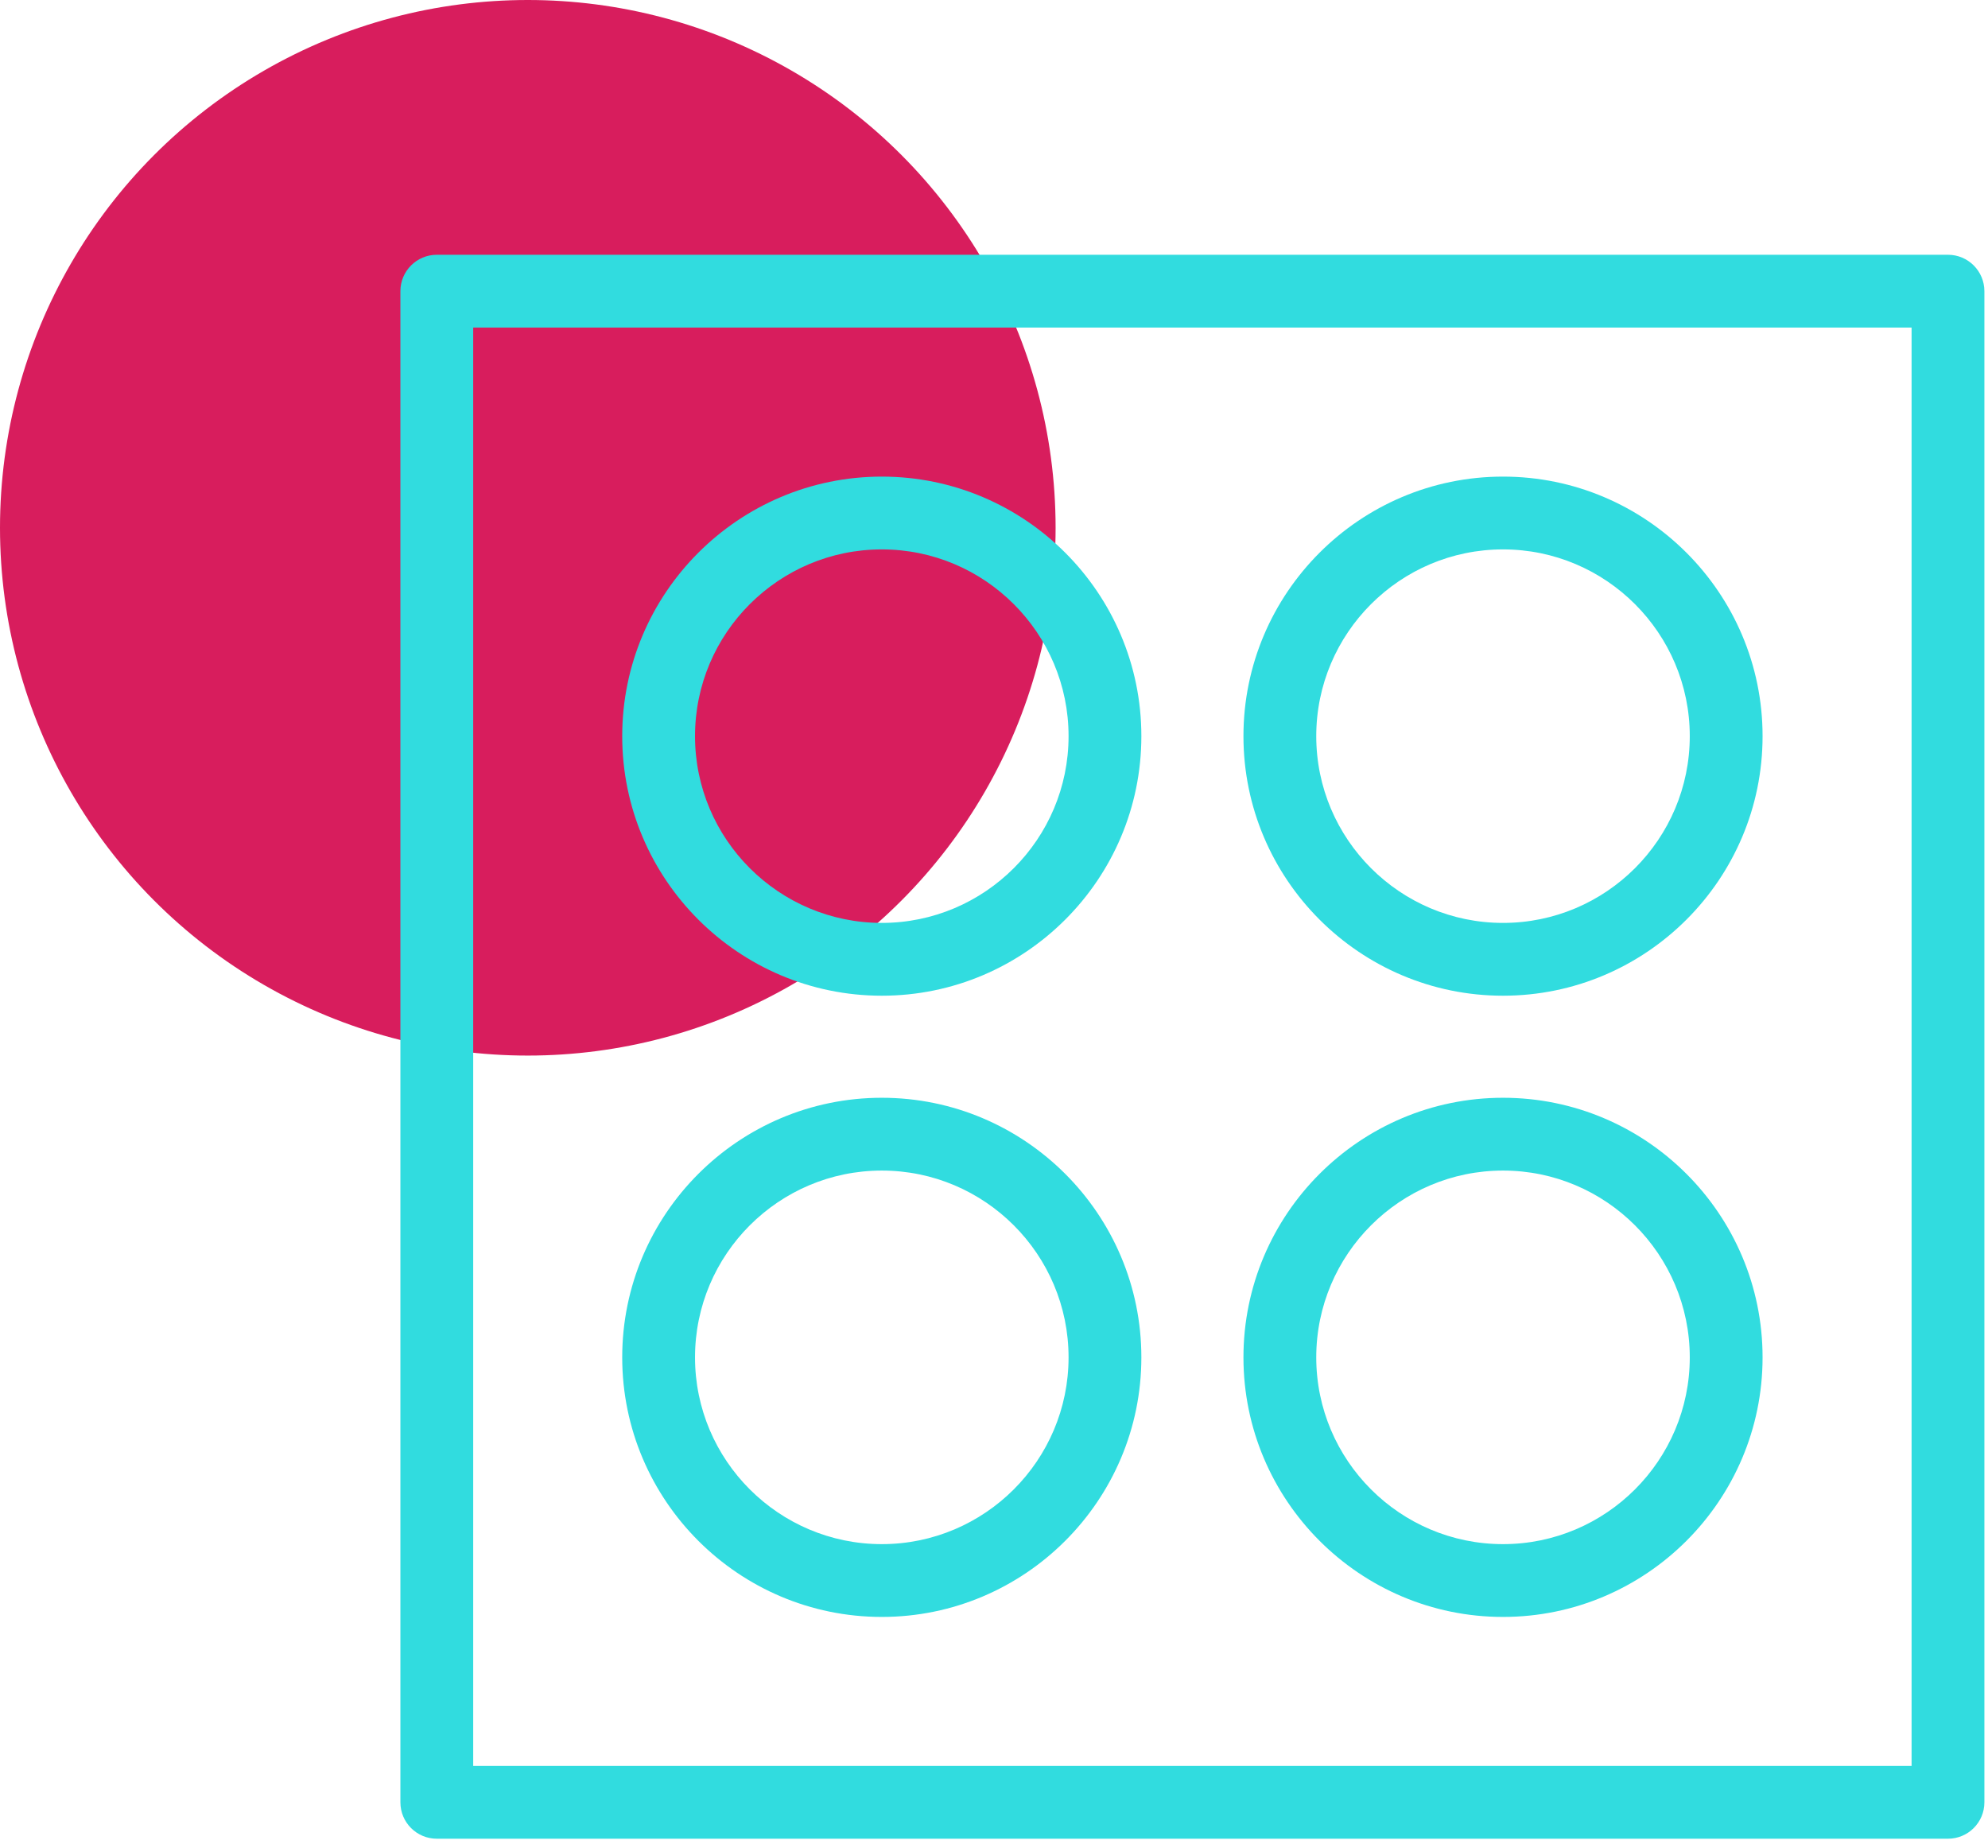
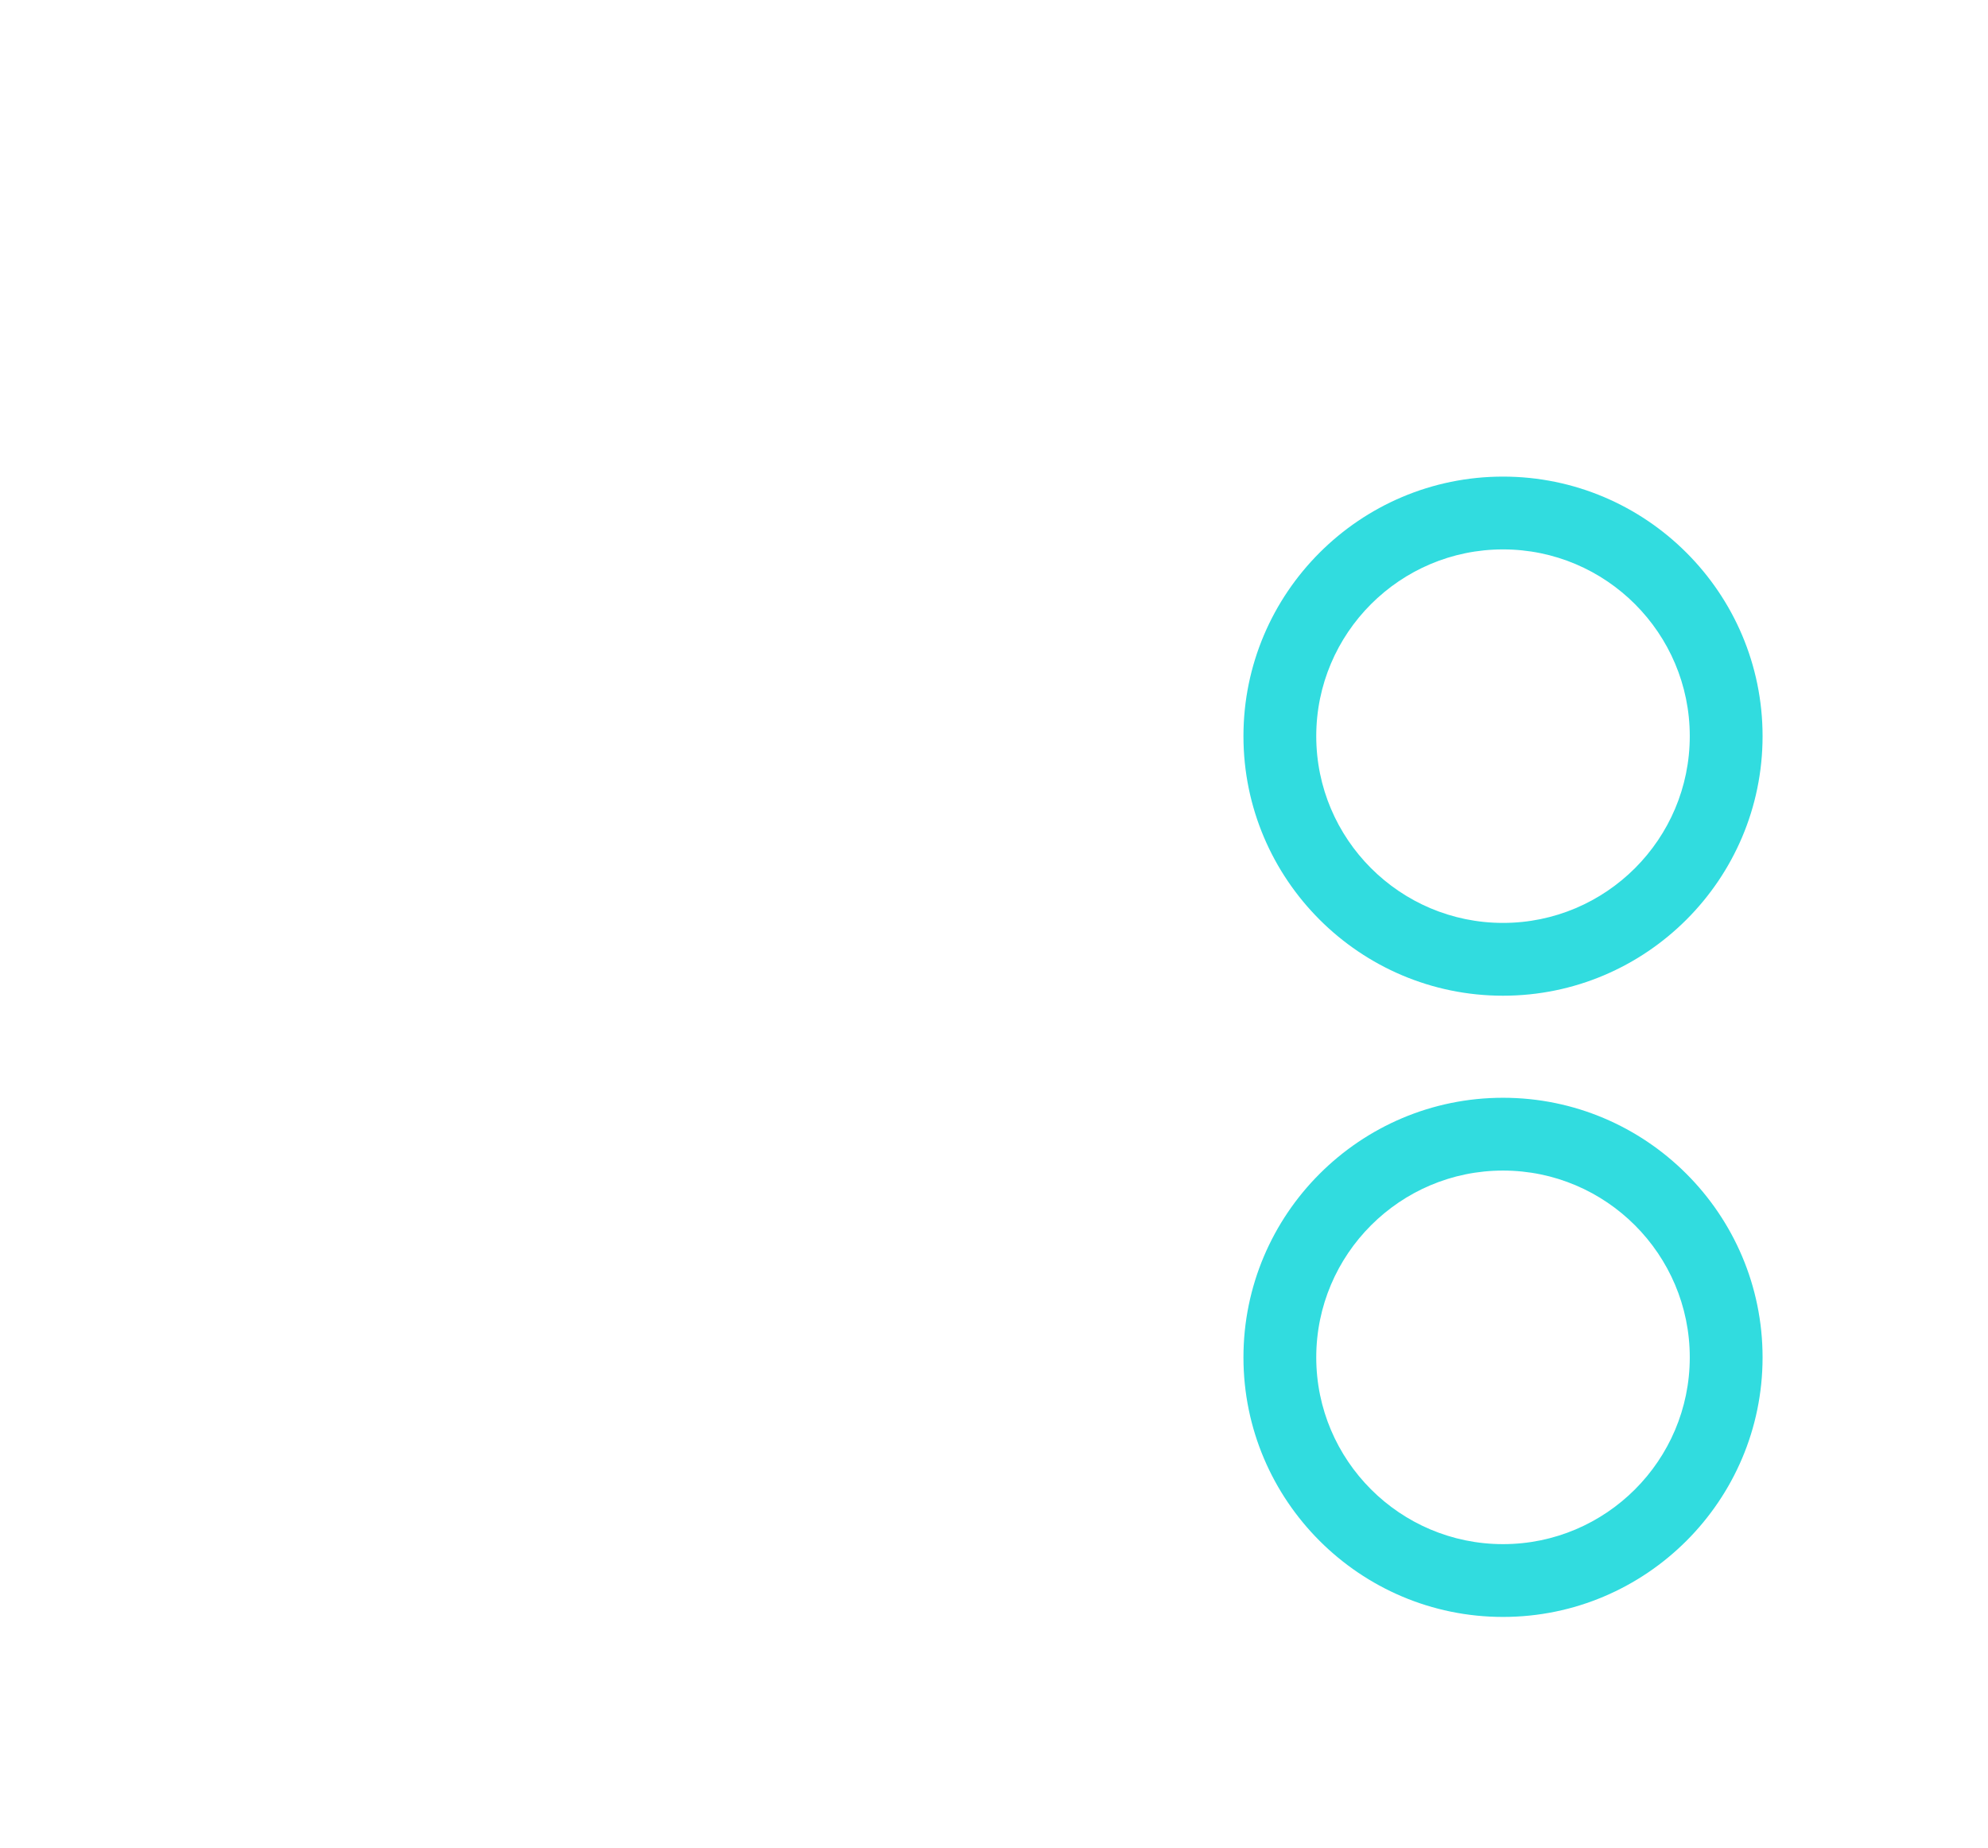
<svg xmlns="http://www.w3.org/2000/svg" width="71px" height="66px" viewBox="0 0 71 66" version="1.1">
  <title>E5311E78-93E0-4F51-B6B9-FBB71D78D0C8</title>
  <desc>Created with sketchtool.</desc>
  <g id="Page-1" stroke="none" stroke-width="1" fill="none" fill-rule="evenodd">
    <g id="careers_update" transform="translate(-795, -2153)">
      <g id="Group-17" transform="translate(795, 2153)">
-         <circle id="Oval-Copy-8" fill="#D81D5D" cx="18.85" cy="18.85" r="18.85" />
        <g id="Group-7" transform="translate(14.3, 8.1)" fill="#31DCDF">
-           <path d="M2.6,54.97 L53.971,54.97 L53.971,3.599 L2.6,3.599 L2.6,54.97 Z M55.271,57.57 L1.3,57.57 C0.582,57.57 0,56.989 0,56.27 L0,2.299 C0,1.582 0.582,0.999 1.3,0.999 L55.271,0.999 C55.988,0.999 56.571,1.582 56.571,2.299 L56.571,56.27 C56.571,56.989 55.988,57.57 55.271,57.57 L55.271,57.57 Z" id="Fill-1" />
-           <path d="M17.193,11.522 C13.514,11.522 10.522,14.514 10.522,18.192 C10.522,21.87 13.514,24.862 17.193,24.862 C20.872,24.862 23.863,21.87 23.863,18.192 C23.863,14.514 20.872,11.522 17.193,11.522 M17.193,27.462 C12.081,27.462 7.922,23.304 7.922,18.192 C7.922,13.081 12.081,8.922 17.193,8.922 C22.304,8.922 26.463,13.081 26.463,18.192 C26.463,23.304 22.304,27.462 17.193,27.462" id="Fill-3" />
          <path d="M39.379,11.522 C35.7,11.522 32.709,14.514 32.709,18.192 C32.709,21.87 35.7,24.862 39.379,24.862 C43.057,24.862 46.049,21.87 46.049,18.192 C46.049,14.514 43.057,11.522 39.379,11.522 M39.379,27.462 C34.267,27.462 30.109,23.304 30.109,18.192 C30.109,13.081 34.267,8.922 39.379,8.922 C44.491,8.922 48.649,13.081 48.649,18.192 C48.649,23.304 44.491,27.462 39.379,27.462" id="Fill-4" />
          <path d="M39.379,33.707 C35.7,33.707 32.709,36.7 32.709,40.379 C32.709,44.056 35.7,47.049 39.379,47.049 C43.057,47.049 46.049,44.056 46.049,40.379 C46.049,36.7 43.057,33.707 39.379,33.707 M39.379,49.649 C34.267,49.649 30.109,45.489 30.109,40.379 C30.109,35.266 34.267,31.107 39.379,31.107 C44.491,31.107 48.649,35.266 48.649,40.379 C48.649,45.489 44.491,49.649 39.379,49.649" id="Fill-5" />
-           <path d="M17.193,33.707 C13.514,33.707 10.522,36.7 10.522,40.379 C10.522,44.056 13.514,47.049 17.193,47.049 C20.872,47.049 23.863,44.056 23.863,40.379 C23.863,36.7 20.872,33.707 17.193,33.707 M17.193,49.649 C12.081,49.649 7.922,45.489 7.922,40.379 C7.922,35.266 12.081,31.107 17.193,31.107 C22.304,31.107 26.463,35.266 26.463,40.379 C26.463,45.489 22.304,49.649 17.193,49.649" id="Fill-6" />
        </g>
      </g>
    </g>
  </g>
</svg>